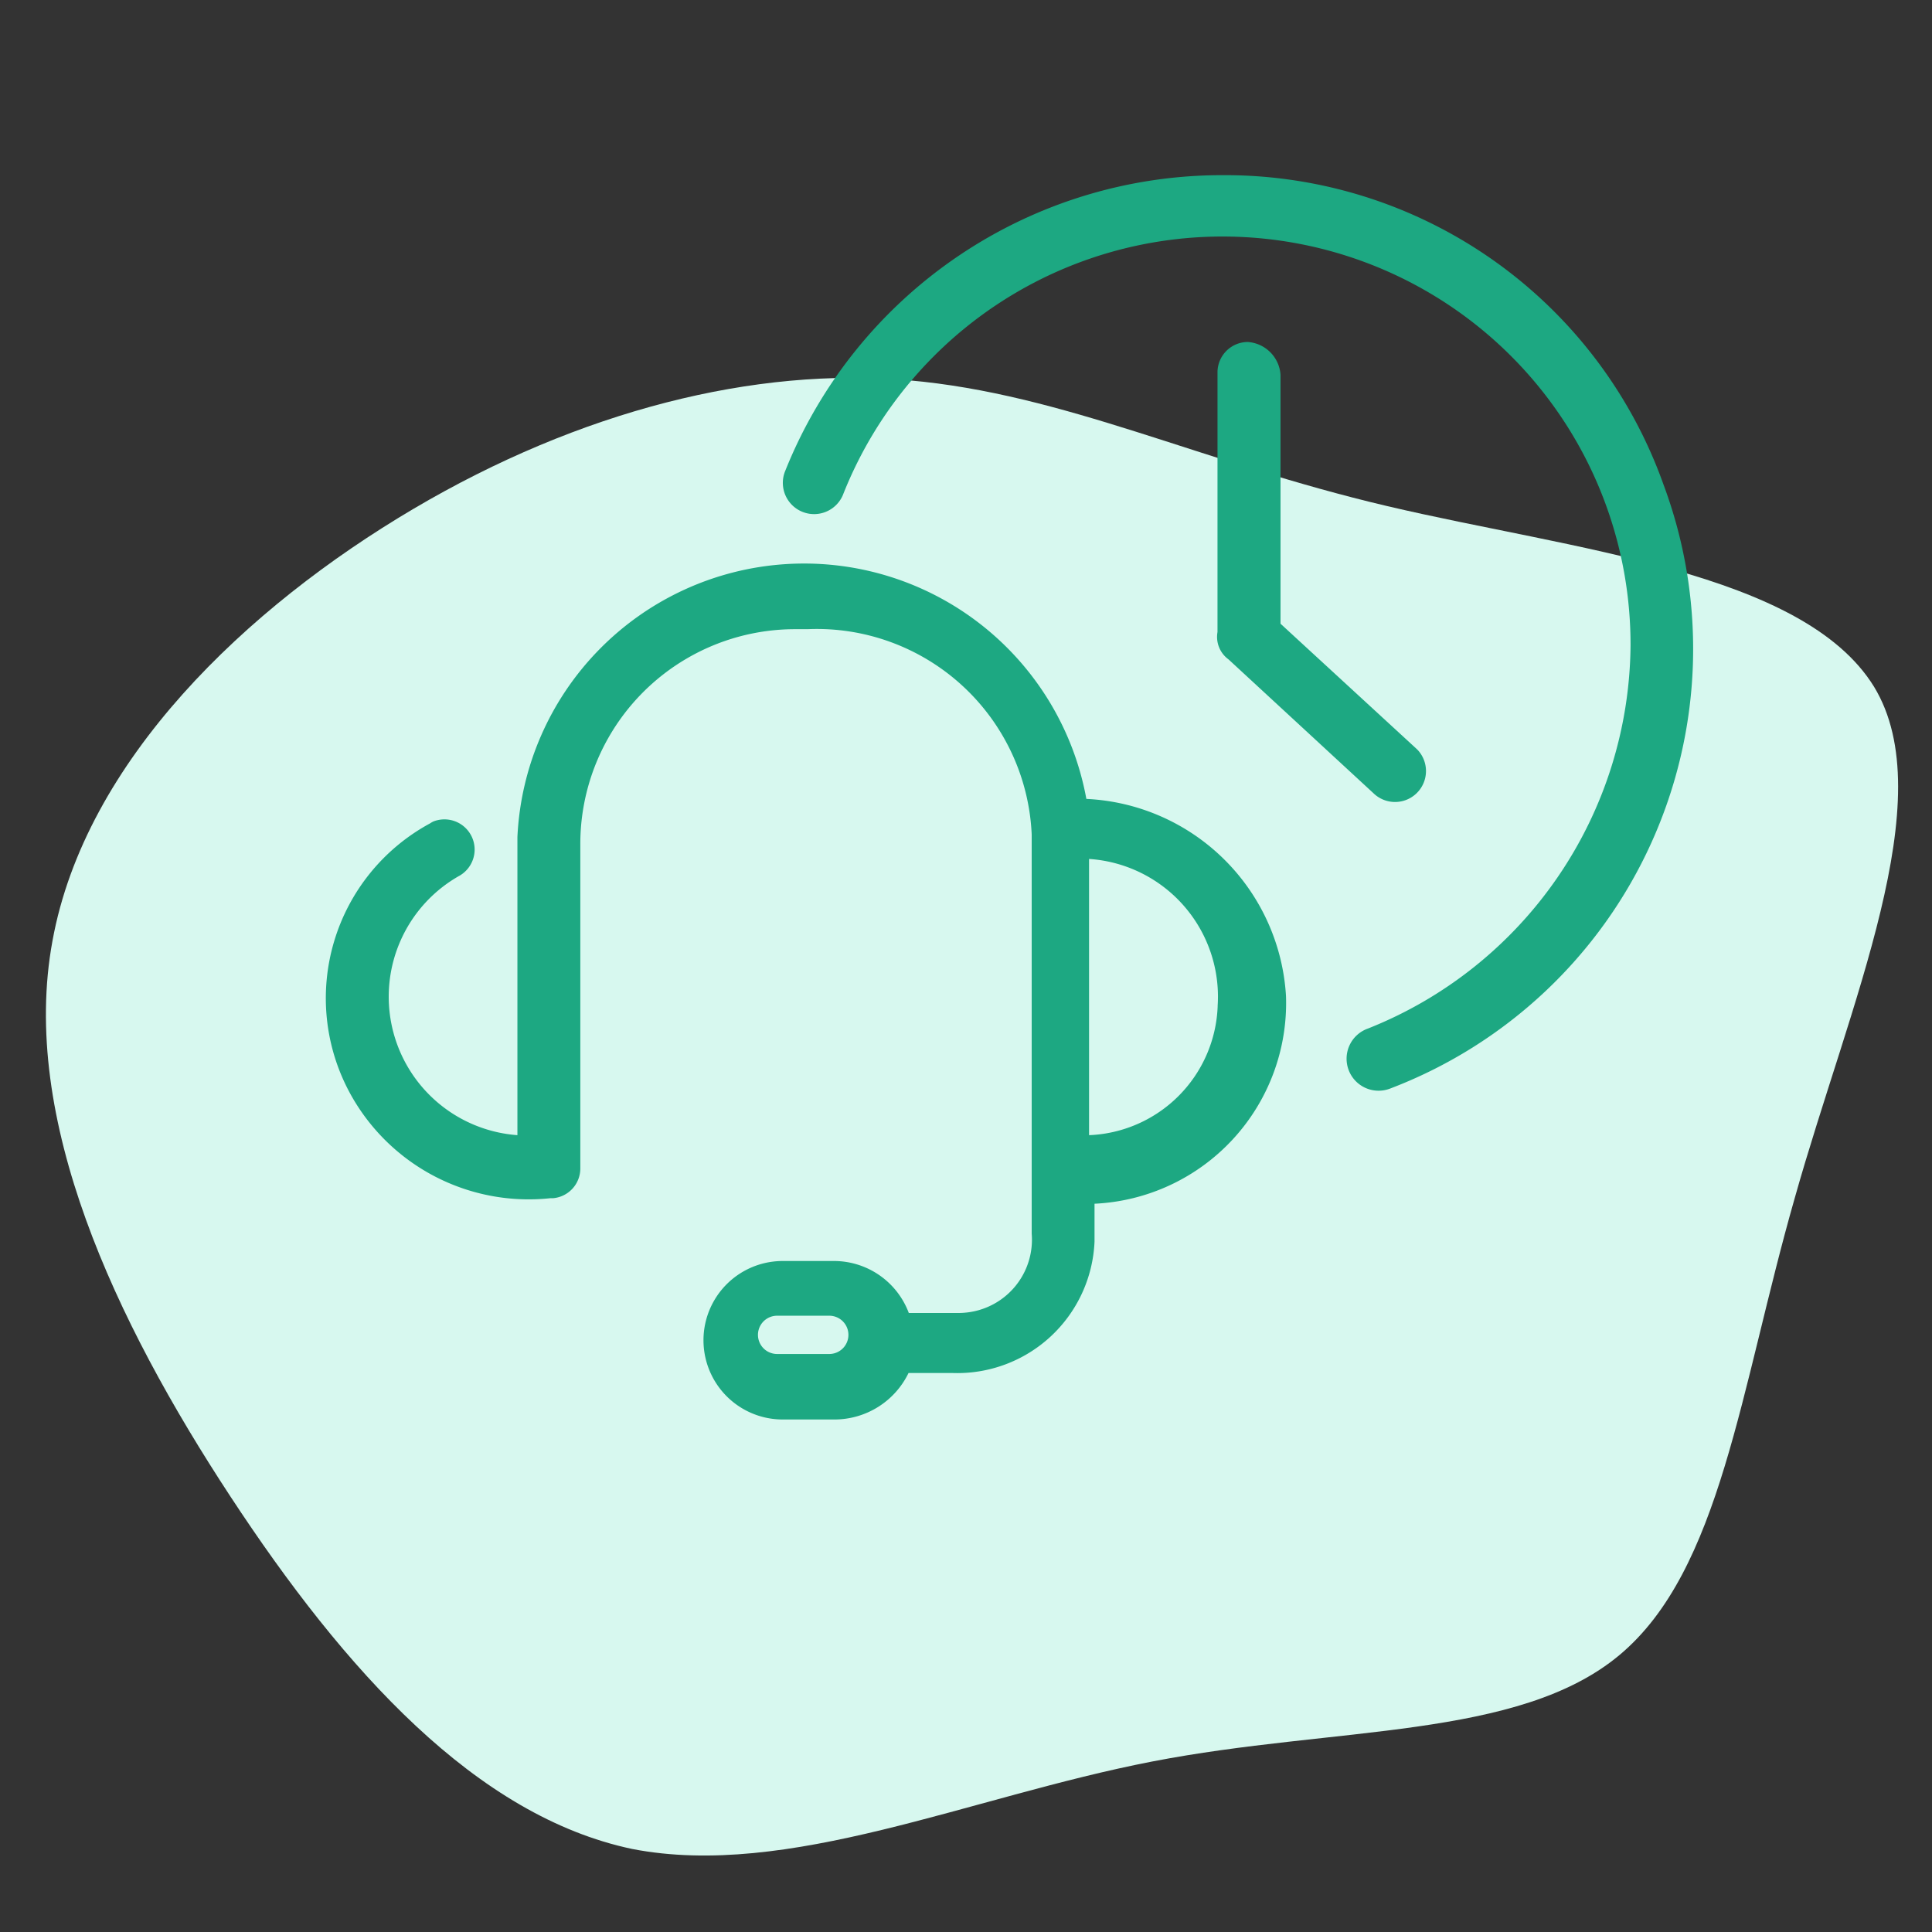
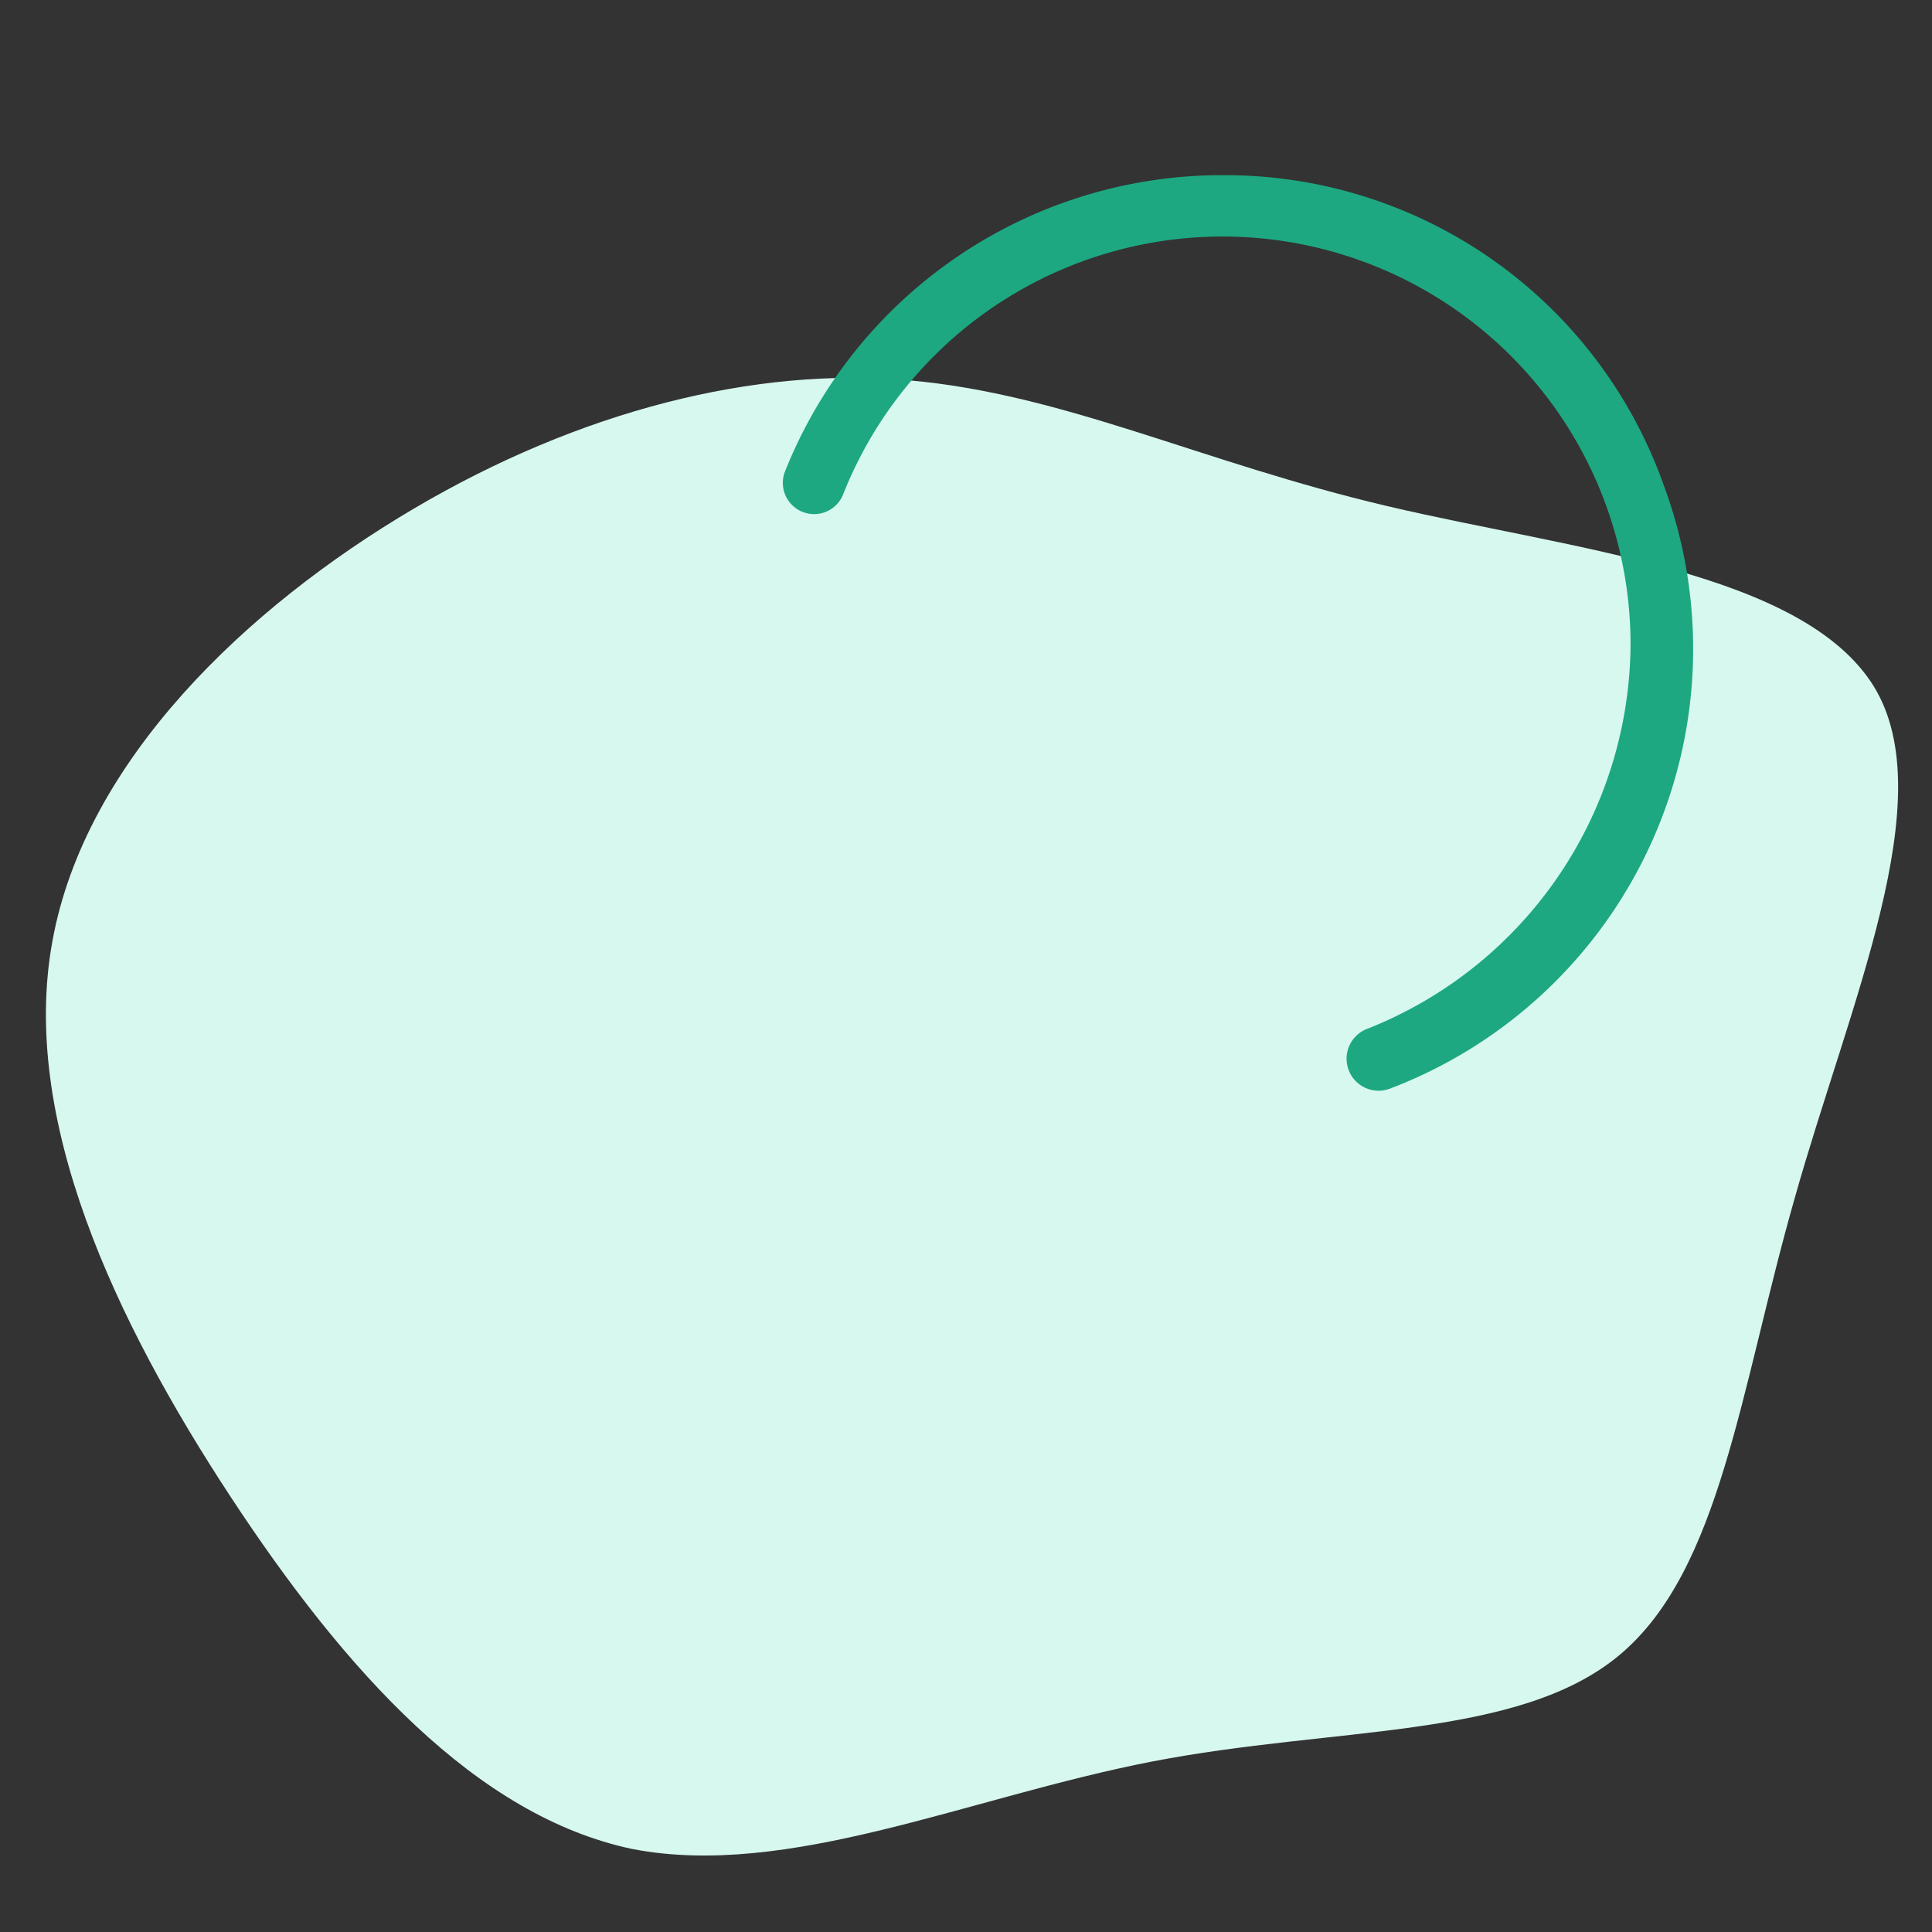
<svg xmlns="http://www.w3.org/2000/svg" viewBox="0 0 512 512">
  <rect x="0" y="0" width="512" height="512" fill="#333333" stroke="none" />
  <defs>
    <style>.cls-1{fill:#d7f8ef;}.cls-2{fill:#1da882;}</style>
  </defs>
  <g id="Character_2" data-name="Character 2">
    <g id="Group_5446" data-name="Group 5446">
      <path id="blob" class="cls-1" d="M305.28,466.83C256.72,476.25,208.88,498,167.56,490c-41.31-8.7-76.11-47.11-106.55-93.5S5.2,296.49,13.9,249.37c8.69-47.84,51.46-88.43,95.67-114.52s90.61-37.69,131.2-34.07c41.32,3.62,77.56,21.75,126.85,33.34s110.18,17.4,129,47.84c18.12,29.72-6.52,84.09-21,135.55-14.5,50.74-19.57,98.58-46.39,121.05S353.85,457.4,305.28,466.83Z" />
-       <path id="Path_3724" data-name="Path 3724" class="cls-2" d="M287.89,211.68a76.05,76.05,0,0,0-150.77,10.15v79A36.79,36.79,0,0,1,121.9,232a8,8,0,0,0-7.08-14.29,10,10,0,0,0-.9.52,52.68,52.68,0,0,0-21.21,71.41l.19.35a53.94,53.94,0,0,0,52.92,27.55h.72a7.91,7.91,0,0,0,7.25-8V224a56.92,56.92,0,0,1,56.58-57.26H214a57,57,0,0,1,59.41,54.38l0,.71v105.1a19.41,19.41,0,0,1-17.75,20.95,15.82,15.82,0,0,1-1.82.07h-13a21.19,21.19,0,0,0-19.57-13.77H207.43a21,21,0,0,0,0,42H221.2a21.82,21.82,0,0,0,19.57-12.32h11.6a36.4,36.4,0,0,0,37.69-34.8V319a53.25,53.25,0,0,0,50.74-55.09,55.6,55.6,0,0,0-52.91-52.19ZM219.75,358.82H206a5.07,5.07,0,1,1-.12-10.14h13.89a5.07,5.07,0,0,1,0,10.14Zm68.86-58V227.63a36.57,36.57,0,0,1,34.08,38.92c0,.07,0,.14,0,.22a35.51,35.51,0,0,1-34.07,34.06Z" />
      <path id="Path_3725" data-name="Path 3725" class="cls-2" d="M324.13,46.42a124.67,124.67,0,0,0-116,78.28,8.28,8.28,0,0,0,15.23,6.52,108.13,108.13,0,0,1,208.75,39.87,110.19,110.19,0,0,1-69.58,101.48,8.48,8.48,0,1,0,5.79,15.94,124.67,124.67,0,0,0,72.49-160.19A123.32,123.32,0,0,0,324.13,46.42Z" />
-       <path id="Path_3726" data-name="Path 3726" class="cls-2" d="M330.65,90.63a8.05,8.05,0,0,0-8,8h0v68.86a7.37,7.37,0,0,0,2.9,7.24L364,210.23a8.2,8.2,0,0,0,11.59-11.6h0l-36.24-33.34v-66A9.34,9.34,0,0,0,330.65,90.63Z" />
    </g>
  </g>
</svg>